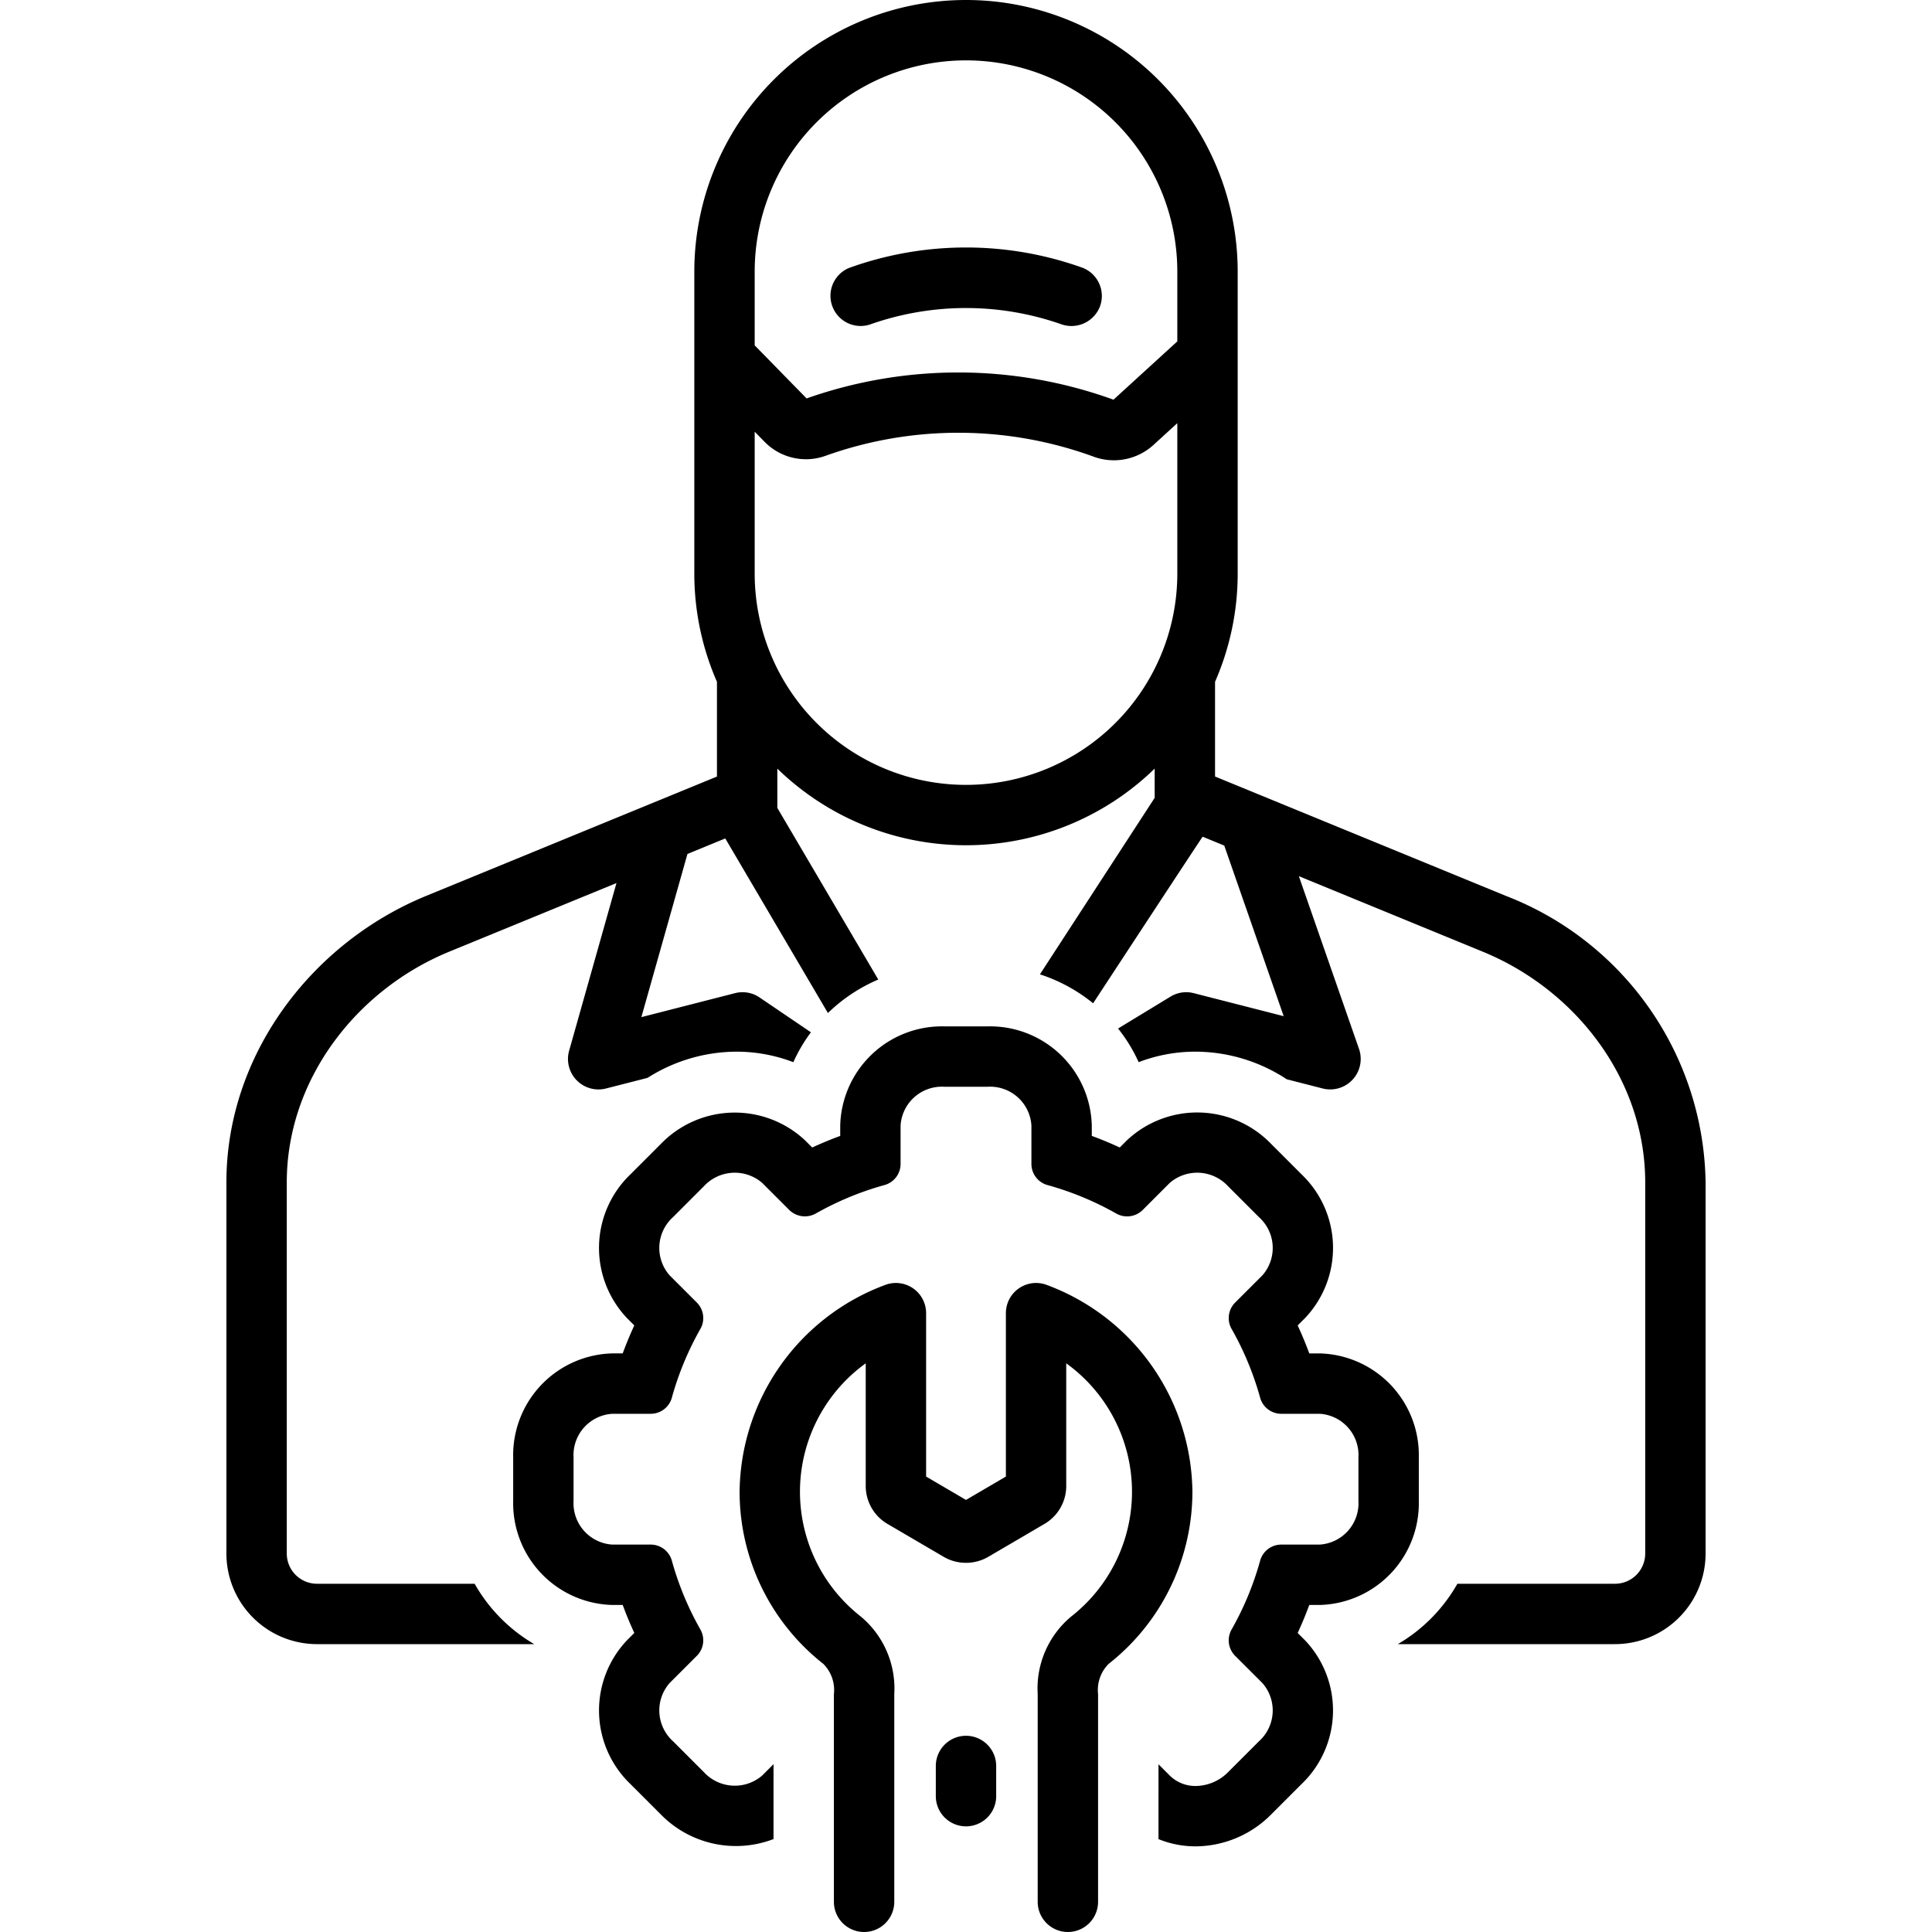
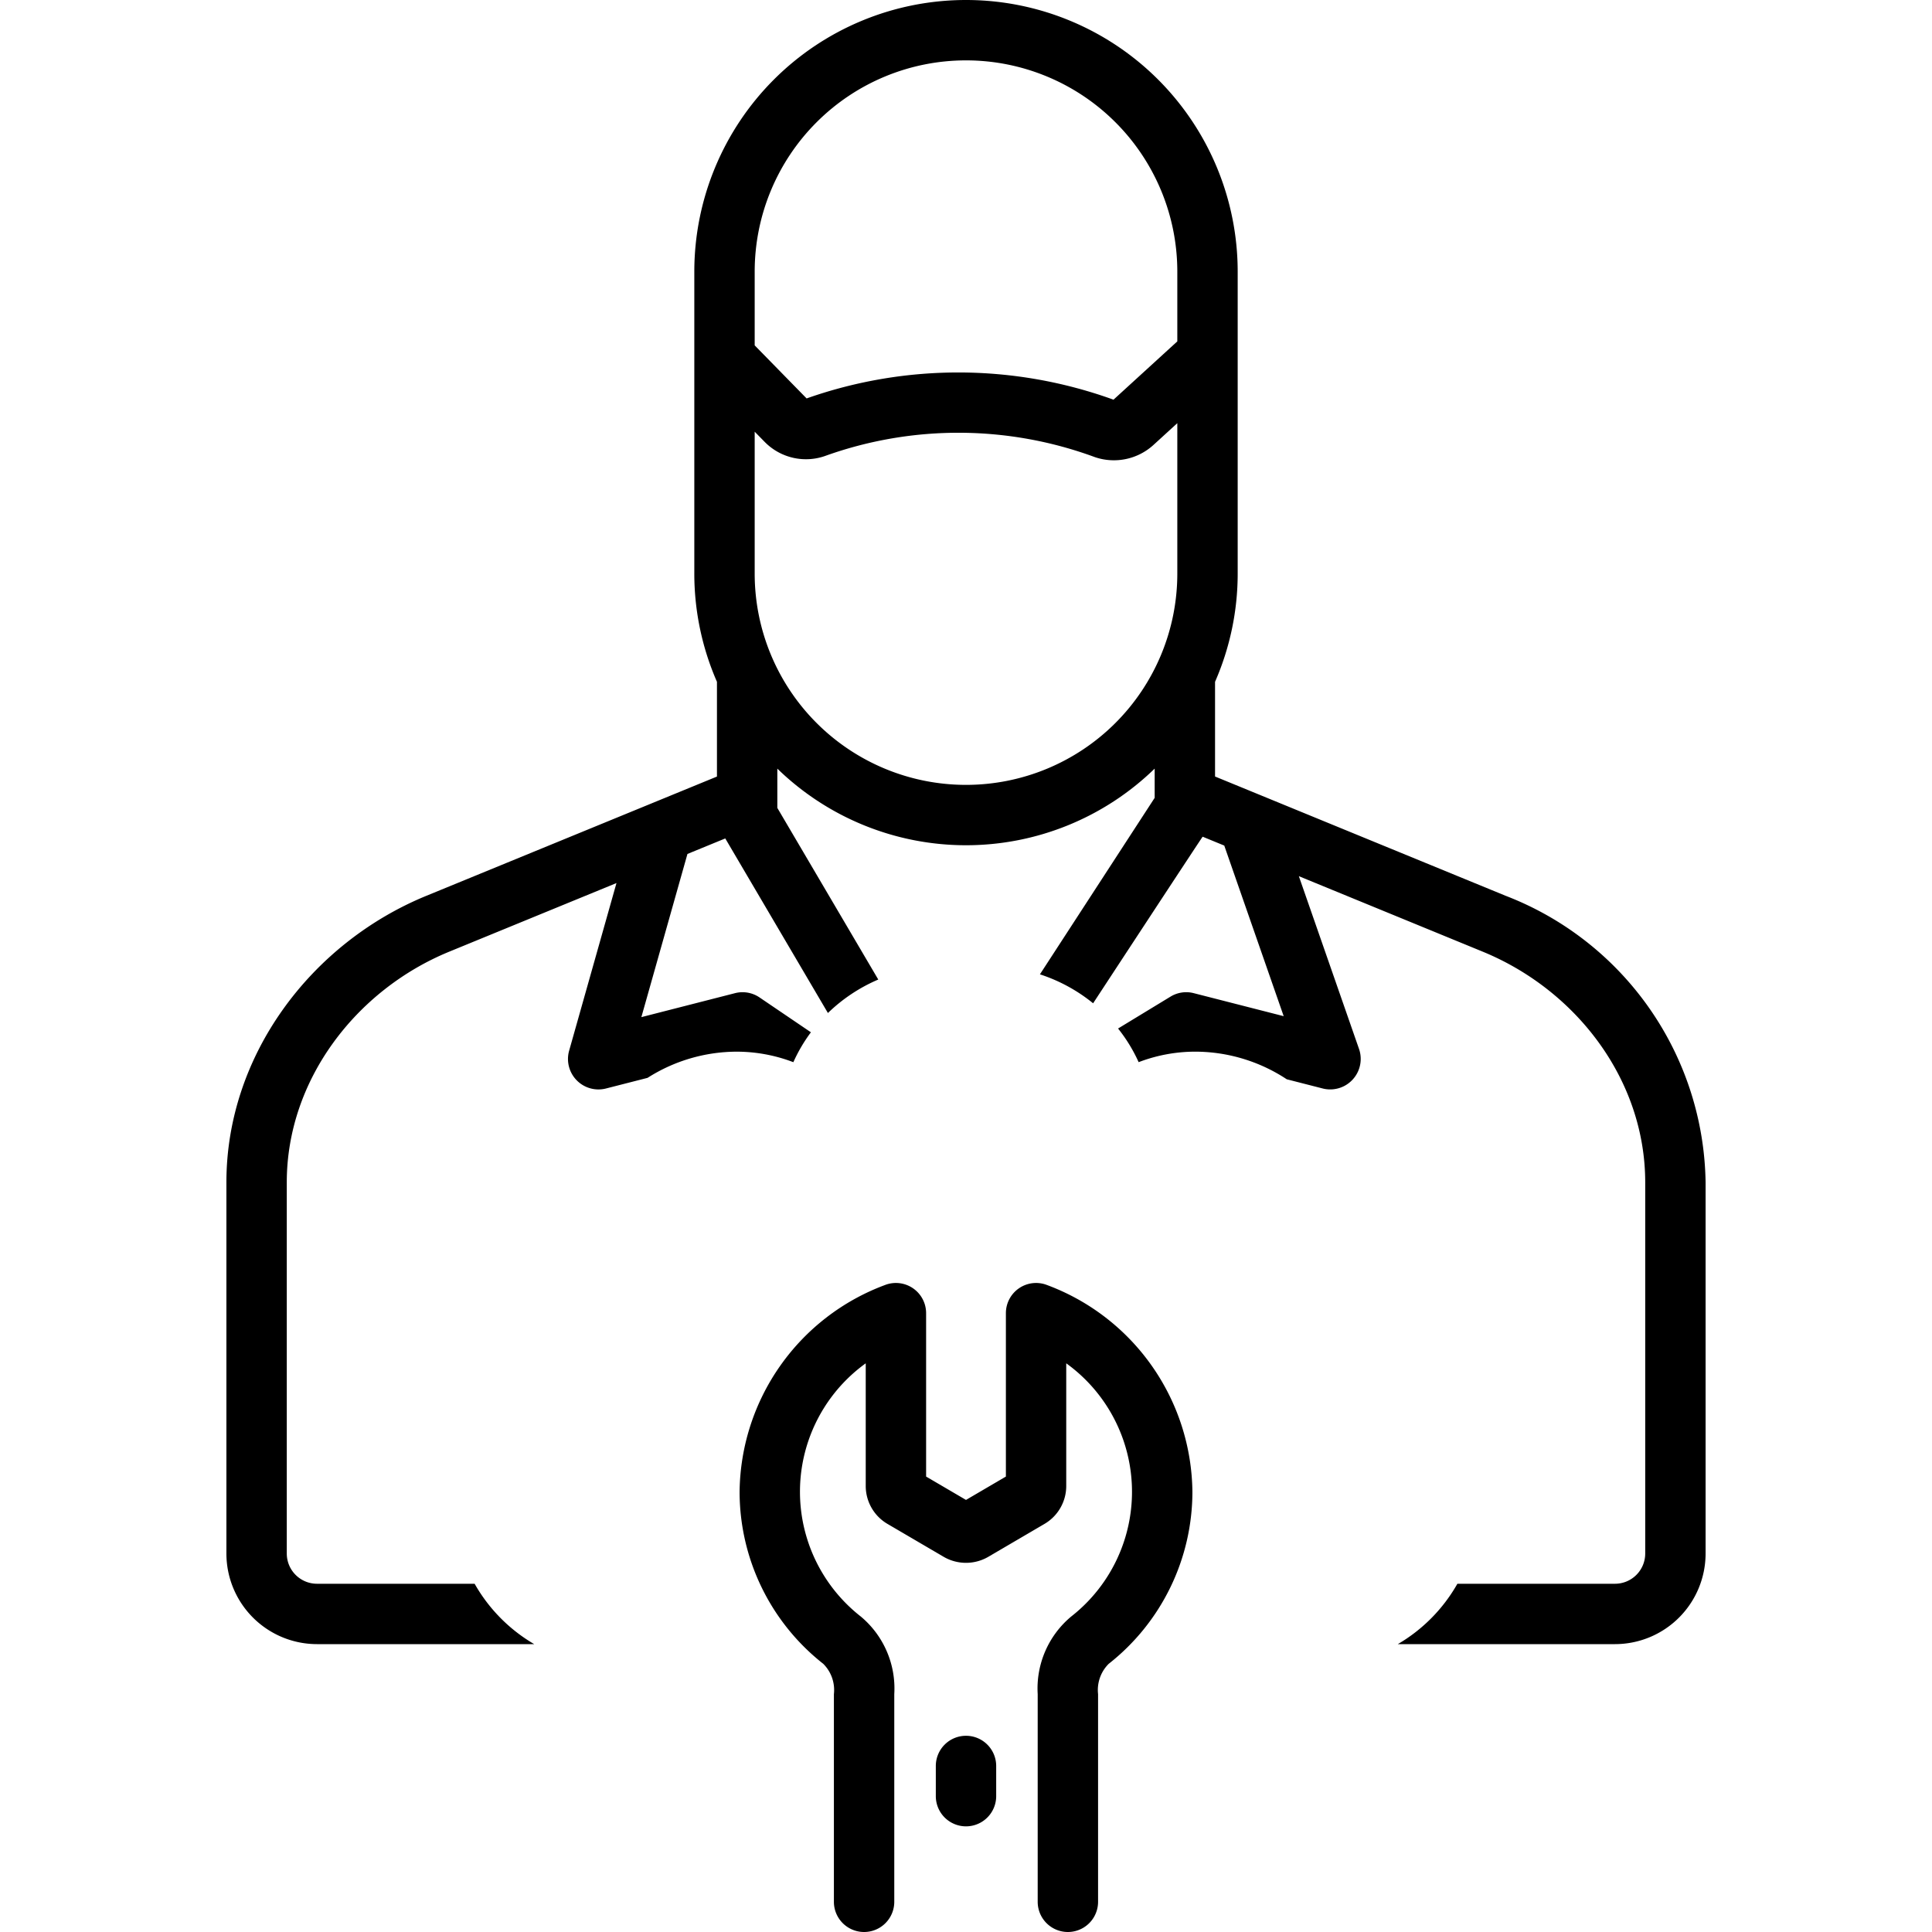
<svg xmlns="http://www.w3.org/2000/svg" id="Layer_1" viewBox="0 0 128 128">
-   <path d="M71.691,17.729a22.844,22.844,0,0,0-15.454.028,2,2,0,0,0,1.519,3.7,19.092,19.092,0,0,1,12.553.025A2.023,2.023,0,0,0,72.877,20.297,2.001,2.001,0,0,0,71.691,17.729Z" />
  <path d="M99.754,59.349,80.5,51.446V45.172A17.882,17.882,0,0,0,82,38V18a18,18,0,1,0-36,0V38a17.882,17.882,0,0,0,1.5,7.172v6.277L28.246,59.35C20.595,62.489,15,69.934,15,78.326v24.602a6.007,6.007,0,0,0,6,6H35.393a10.799,10.799,0,0,1-3.948-4H21a2.003,2.003,0,0,1-2-2V78.326c0-6.756,4.577-12.735,10.765-15.276l11.078-4.545S37.702,69.628,37.698,69.642a2.019,2.019,0,0,0,2.421,2.481l2.783-.712a11.033,11.033,0,0,1,5.872-1.735,10.523,10.523,0,0,1,3.788.697,10.491,10.491,0,0,1,1.163-1.981l-3.407-2.311a2.001,2.001,0,0,0-1.619-.282l-6.207,1.589,3.053-10.811,2.506-1.028,6.801,11.566a10.946,10.946,0,0,1,3.336-2.218L51.5,53.525V50.923a17.928,17.928,0,0,0,25,0v1.936L68.898,64.552a10.975,10.975,0,0,1,3.524,1.918s7.211-11.002,7.257-11.036l1.435.589c.004.011.004.022.008.032l3.926,11.269-5.961-1.525a1.995,1.995,0,0,0-1.536.229L74.075,68.142A10.506,10.506,0,0,1,75.438,70.371a10.528,10.528,0,0,1,3.786-.696,11.042,11.042,0,0,1,6.027,1.83s2.41.617,2.414.618a2.021,2.021,0,0,0,2.385-2.596l-3.998-11.478L98.234,63.05C104.419,65.588,109,71.528,109,78.339v24.589a2.003,2.003,0,0,1-2,2H96.556a10.799,10.799,0,0,1-3.947,4H107a6.007,6.007,0,0,0,6-6V78.339A20.676,20.676,0,0,0,99.754,59.349ZM78,38a14,14,0,1,1-28,0V28.602l.644.657a3.833,3.833,0,0,0,4.121.914,26.132,26.132,0,0,1,17.777.114,3.894,3.894,0,0,0,3.865-.796L78,28.036Zm0-15.382-4.228,3.862a30.224,30.224,0,0,0-20.332-.083L50,22.882V18a14,14,0,1,1,28,0Z" />
-   <path d="M87.434,106.333A6.741,6.741,0,0,0,94,99.443V96.557a6.741,6.741,0,0,0-6.566-6.89h-.691q-.345-.941-.769-1.853l.489-.489a6.746,6.746,0,0,0-.228-9.518l-2.04-2.041a6.801,6.801,0,0,0-9.519-.231l-.489.489q-.91-.422-1.853-.768v-.689A6.744,6.744,0,0,0,65.441,68H62.558a6.743,6.743,0,0,0-6.891,6.568V75.257q-.942.346-1.855.769l-.489-.489a6.815,6.815,0,0,0-9.513.223L41.762,77.809a6.752,6.752,0,0,0-.23,9.51l.493.493q-.423.911-.769,1.854h-.687A6.743,6.743,0,0,0,34,96.557v2.886a6.743,6.743,0,0,0,6.568,6.89h.688q.345.941.769,1.854l-.487.487a6.757,6.757,0,0,0,.218,9.513l2.048,2.048a6.962,6.962,0,0,0,7.444,1.608v-4.962l-.753.754a2.781,2.781,0,0,1-3.862-.228l-2.041-2.042a2.751,2.751,0,0,1-.226-3.862l1.811-1.81a1.452,1.452,0,0,0,.215-1.753A20.145,20.145,0,0,1,44.518,103.422a1.453,1.453,0,0,0-1.391-1.089H40.568A2.745,2.745,0,0,1,38,99.443V96.557a2.741,2.741,0,0,1,2.568-2.89H43.127a1.452,1.452,0,0,0,1.391-1.089,20.102,20.102,0,0,1,1.874-4.516A1.452,1.452,0,0,0,46.177,86.308L44.365,84.496a2.748,2.748,0,0,1,.226-3.859l2.041-2.042a2.783,2.783,0,0,1,3.862-.228l1.812,1.811a1.477,1.477,0,0,0,1.753.214,20.121,20.121,0,0,1,4.518-1.873,1.453,1.453,0,0,0,1.089-1.391V74.568A2.741,2.741,0,0,1,62.558,72H65.441a2.742,2.742,0,0,1,2.893,2.568v2.561a1.453,1.453,0,0,0,1.089,1.391,20.129,20.129,0,0,1,4.517,1.872,1.466,1.466,0,0,0,1.754-.215l1.808-1.81a2.784,2.784,0,0,1,3.864.228l2.042,2.042a2.744,2.744,0,0,1,.228,3.859L81.822,86.308a1.452,1.452,0,0,0-.215,1.754A20.071,20.071,0,0,1,83.481,92.578a1.453,1.453,0,0,0,1.391,1.089h2.562A2.739,2.739,0,0,1,90,96.557v2.886a2.743,2.743,0,0,1-2.566,2.89h-2.562A1.453,1.453,0,0,0,83.481,103.422a20.125,20.125,0,0,1-1.874,4.518,1.452,1.452,0,0,0,.215,1.754l1.813,1.81a2.747,2.747,0,0,1-.228,3.862l-2.042,2.042a3.064,3.064,0,0,1-2.142.918,2.412,2.412,0,0,1-1.722-.689l-.747-.749-.001,4.958a6.512,6.512,0,0,0,2.471.48,7.105,7.105,0,0,0,4.963-2.082l2.049-2.049a6.751,6.751,0,0,0,.232-9.514l-.494-.493q.423-.912.769-1.854Z" />
  <path d="M69.343,85.127A2,2,0,0,0,66.643,87V97.826L64,99.374l-2.643-1.548V87a2,2,0,0,0-2.7-1.873A14.782,14.782,0,0,0,49,98.843a14.508,14.508,0,0,0,5.545,11.391,2.45,2.45,0,0,1,.703,2.007V126a2,2,0,0,0,4,0V112.24a6.209,6.209,0,0,0-2.212-5.136,10.491,10.491,0,0,1,.321-16.781v8.138a2.909,2.909,0,0,0,1.438,2.5l3.712,2.174a2.941,2.941,0,0,0,2.981.002l3.715-2.176a2.909,2.909,0,0,0,1.438-2.5v-8.138a10.492,10.492,0,0,1,.322,16.781,6.206,6.206,0,0,0-2.213,5.136V126a2,2,0,0,0,4,0V112.24a2.447,2.447,0,0,1,.704-2.007A14.51,14.51,0,0,0,79,98.843,14.782,14.782,0,0,0,69.343,85.127Z" />
  <path d="M64,115a2,2,0,0,0-2,2v2a2,2,0,1,0,4,0v-2A2,2,0,0,0,64,115Z" />
</svg>